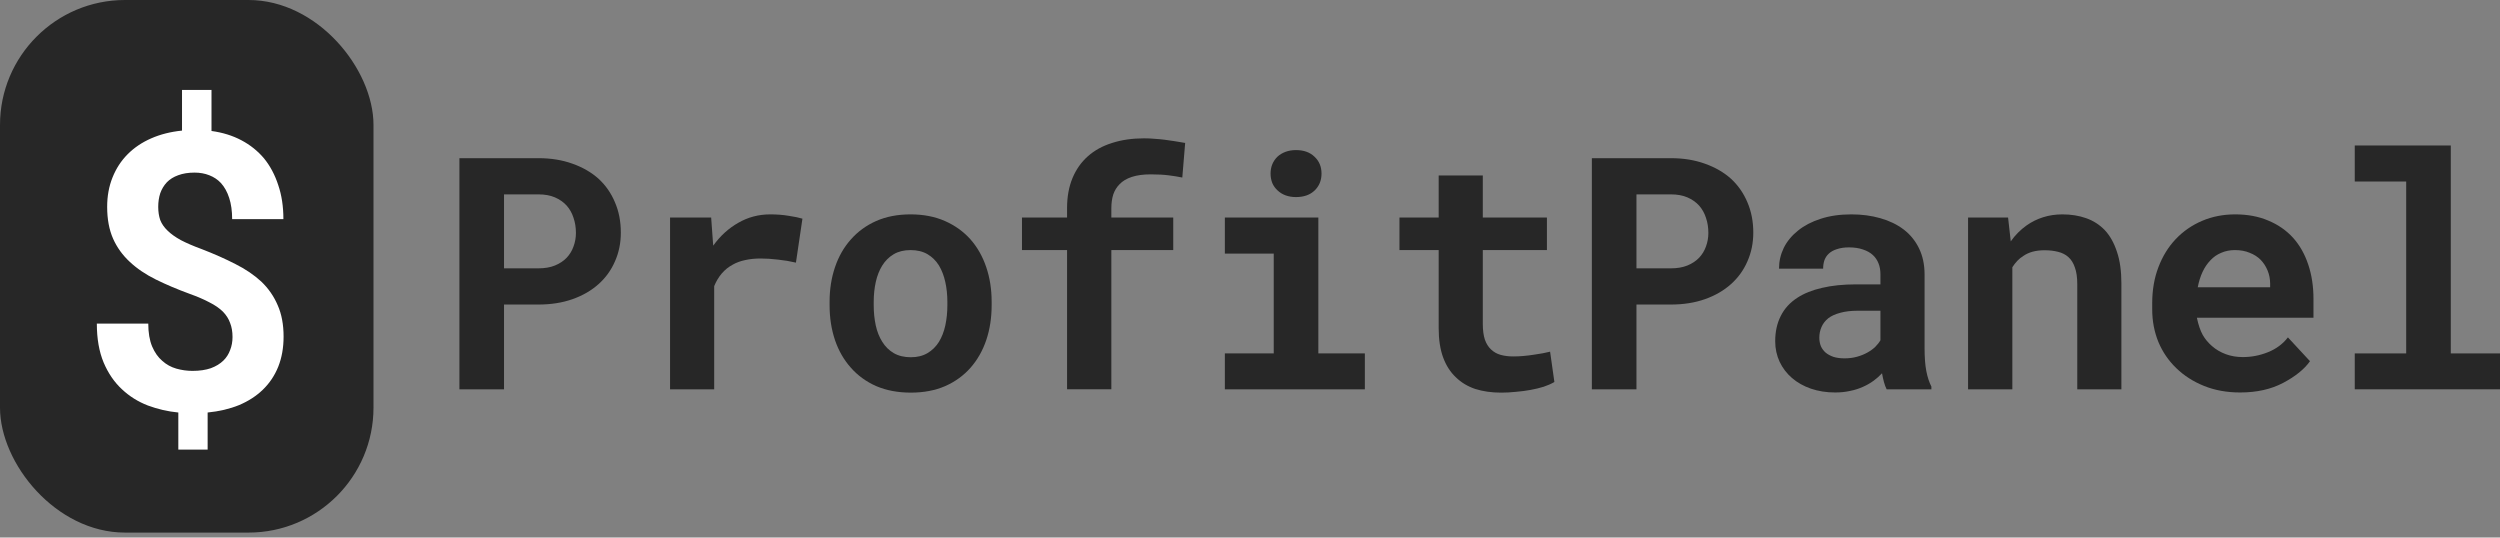
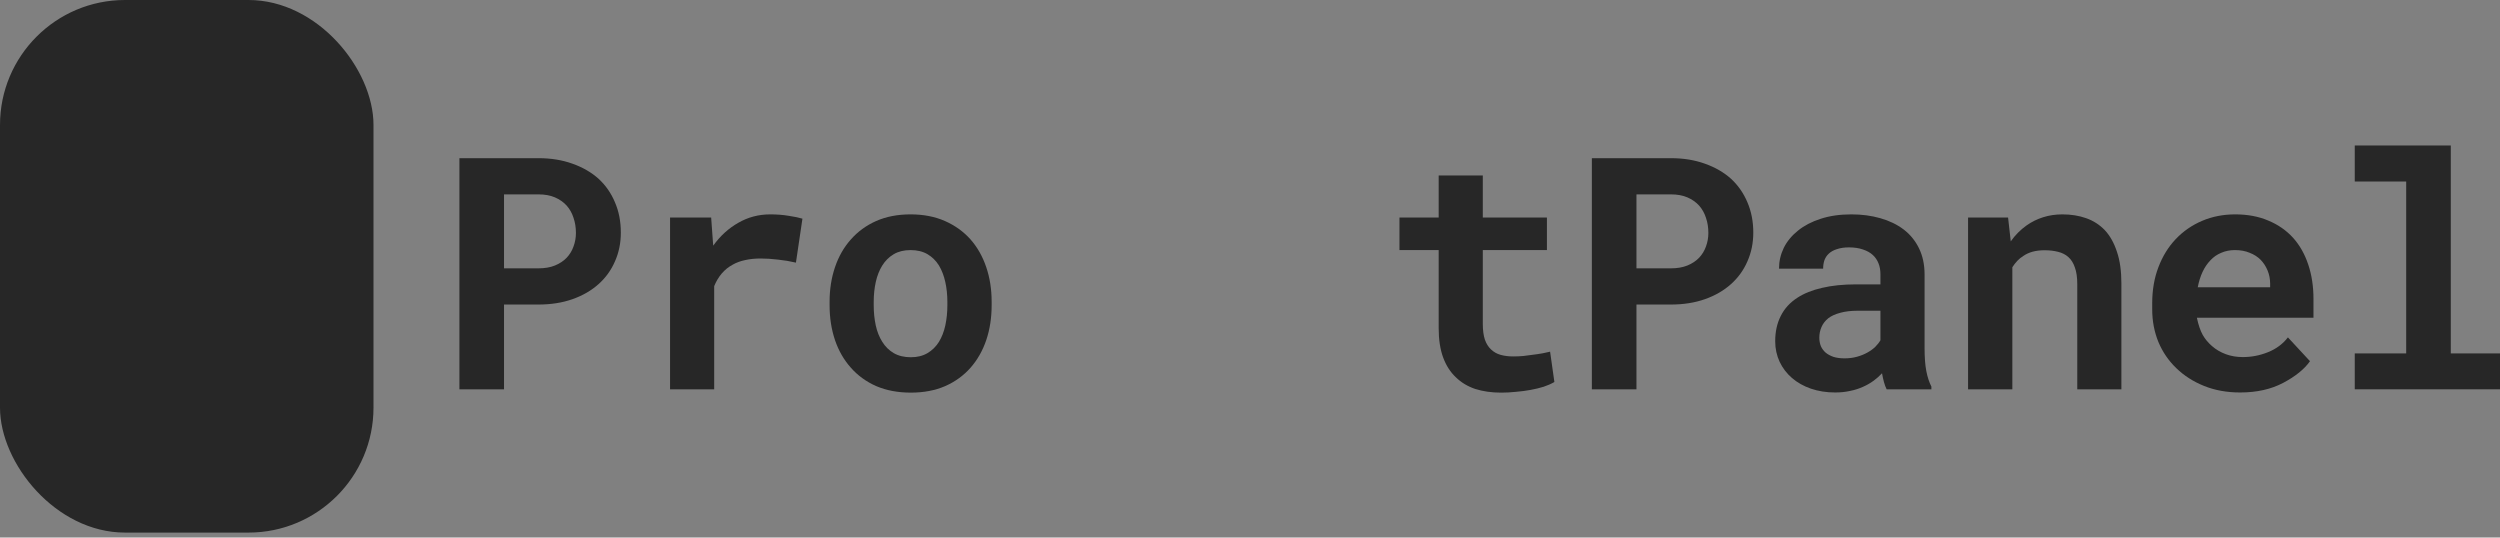
<svg xmlns="http://www.w3.org/2000/svg" width="200" height="43" viewBox="0 0 200 43" fill="none">
  <rect x="0" y="0" width="200" height="43" fill="#808080" stroke="none" />
  <path d="M188.381 11.639H196.063V28.274H200V31.144H188.381V28.274H192.495V14.521H188.381V11.639Z" fill="#272727" />
  <path d="M179.212 31.398C178.153 31.398 177.193 31.224 176.329 30.877C175.466 30.53 174.725 30.056 174.107 29.455C173.489 28.862 173.01 28.164 172.672 27.36C172.342 26.547 172.177 25.679 172.177 24.756V24.248C172.177 23.199 172.342 22.242 172.672 21.378C173.002 20.506 173.463 19.757 174.056 19.131C174.649 18.504 175.351 18.017 176.164 17.67C176.977 17.323 177.861 17.15 178.818 17.15C179.809 17.15 180.689 17.315 181.459 17.645C182.238 17.967 182.899 18.424 183.44 19.017C183.974 19.609 184.38 20.325 184.659 21.163C184.939 21.992 185.078 22.911 185.078 23.918V25.417H175.758V25.455C175.876 26.005 176.029 26.45 176.215 26.788C176.401 27.118 176.651 27.419 176.964 27.69C177.286 27.969 177.654 28.185 178.069 28.337C178.484 28.49 178.937 28.566 179.428 28.566C180.122 28.566 180.795 28.435 181.447 28.172C182.099 27.91 182.628 27.516 183.034 26.991L184.799 28.896C184.35 29.531 183.639 30.107 182.666 30.623C181.692 31.14 180.541 31.398 179.212 31.398ZM178.793 20.007C178.395 20.007 178.031 20.079 177.701 20.223C177.37 20.358 177.083 20.557 176.837 20.82C176.583 21.082 176.371 21.395 176.202 21.759C176.033 22.123 175.906 22.53 175.821 22.979H181.612V22.699C181.612 22.327 181.544 21.975 181.409 21.645C181.273 21.315 181.087 21.027 180.85 20.782C180.613 20.545 180.321 20.358 179.974 20.223C179.635 20.079 179.241 20.007 178.793 20.007Z" fill="#272727" />
  <path d="M157.445 31.144V17.404H160.646L160.861 19.309C161.039 19.055 161.234 18.822 161.446 18.61C161.657 18.398 161.882 18.208 162.119 18.039C162.525 17.751 162.969 17.531 163.452 17.378C163.935 17.226 164.447 17.15 164.989 17.15C165.683 17.15 166.318 17.251 166.893 17.455C167.469 17.658 167.969 17.979 168.392 18.42C168.807 18.868 169.128 19.444 169.357 20.147C169.594 20.841 169.712 21.688 169.712 22.686V31.144H166.182V22.737C166.182 22.195 166.119 21.751 165.992 21.404C165.873 21.048 165.7 20.769 165.471 20.566C165.243 20.363 164.967 20.223 164.646 20.147C164.324 20.062 163.96 20.02 163.554 20.02C163.215 20.02 162.902 20.058 162.614 20.134C162.335 20.21 162.085 20.325 161.865 20.477C161.687 20.587 161.526 20.718 161.382 20.87C161.238 21.023 161.107 21.192 160.988 21.378V31.144H157.445Z" fill="#272727" />
  <path d="M150.931 31.144C150.846 30.974 150.774 30.78 150.715 30.56C150.655 30.34 150.605 30.107 150.562 29.861C150.368 30.073 150.143 30.272 149.889 30.458C149.635 30.644 149.356 30.805 149.051 30.941C148.738 31.084 148.395 31.195 148.023 31.271C147.65 31.355 147.248 31.398 146.816 31.398C146.114 31.398 145.466 31.296 144.873 31.093C144.289 30.89 143.785 30.606 143.362 30.242C142.939 29.878 142.609 29.446 142.372 28.947C142.135 28.439 142.016 27.889 142.016 27.296C142.016 26.534 142.164 25.861 142.461 25.277C142.757 24.684 143.201 24.198 143.794 23.817C144.327 23.47 144.983 23.207 145.762 23.029C146.55 22.843 147.451 22.75 148.467 22.75H150.435V21.937C150.435 21.616 150.385 21.328 150.283 21.074C150.181 20.811 150.029 20.587 149.826 20.401C149.614 20.206 149.347 20.058 149.026 19.956C148.713 19.846 148.344 19.791 147.921 19.791C147.548 19.791 147.227 19.838 146.956 19.931C146.685 20.015 146.465 20.138 146.296 20.299C146.143 20.443 146.029 20.616 145.953 20.82C145.885 21.023 145.851 21.247 145.851 21.493H142.321C142.321 20.909 142.448 20.354 142.702 19.829C142.964 19.304 143.345 18.843 143.845 18.445C144.336 18.047 144.937 17.734 145.648 17.505C146.367 17.268 147.189 17.15 148.111 17.15C148.941 17.15 149.711 17.251 150.423 17.455C151.142 17.658 151.764 17.958 152.289 18.356C152.814 18.754 153.225 19.258 153.521 19.867C153.817 20.468 153.966 21.167 153.966 21.963V27.855C153.966 28.591 154.012 29.201 154.105 29.683C154.198 30.166 154.334 30.581 154.512 30.928V31.144H150.931ZM147.565 28.668C147.921 28.668 148.251 28.625 148.556 28.541C148.861 28.456 149.136 28.346 149.381 28.21C149.627 28.075 149.838 27.923 150.016 27.753C150.194 27.576 150.334 27.398 150.435 27.22V24.858H148.632C148.082 24.858 147.612 24.913 147.223 25.023C146.833 25.125 146.516 25.268 146.27 25.455C146.025 25.649 145.843 25.882 145.724 26.153C145.606 26.416 145.546 26.703 145.546 27.017C145.546 27.262 145.589 27.491 145.673 27.702C145.766 27.906 145.898 28.079 146.067 28.223C146.236 28.358 146.444 28.469 146.689 28.553C146.943 28.63 147.235 28.668 147.565 28.668Z" fill="#272727" />
  <path d="M130.917 24.363V31.144H127.348V12.654H133.672C134.68 12.654 135.59 12.803 136.403 13.099C137.215 13.387 137.91 13.789 138.485 14.305C139.052 14.83 139.488 15.457 139.793 16.185C140.106 16.913 140.263 17.721 140.263 18.61C140.263 19.44 140.106 20.206 139.793 20.909C139.488 21.611 139.052 22.217 138.485 22.724C137.91 23.241 137.215 23.643 136.403 23.931C135.59 24.219 134.68 24.363 133.672 24.363H130.917ZM130.917 21.467H133.672C134.18 21.467 134.621 21.391 134.993 21.239C135.366 21.086 135.679 20.879 135.933 20.616C136.178 20.354 136.36 20.054 136.479 19.715C136.606 19.368 136.669 19.008 136.669 18.636C136.669 18.204 136.606 17.802 136.479 17.429C136.36 17.057 136.178 16.731 135.933 16.451C135.679 16.172 135.366 15.952 134.993 15.791C134.621 15.63 134.18 15.55 133.672 15.55H130.917V21.467Z" fill="#272727" />
-   <path d="M118.624 14.039V17.404H123.754V20.007H118.624V25.912C118.624 26.412 118.679 26.831 118.789 27.169C118.908 27.5 119.073 27.762 119.284 27.957C119.496 28.16 119.75 28.304 120.046 28.388C120.351 28.473 120.69 28.515 121.062 28.515C121.333 28.515 121.608 28.503 121.888 28.477C122.175 28.452 122.45 28.418 122.713 28.376C122.967 28.342 123.204 28.304 123.424 28.262C123.653 28.219 123.847 28.177 124.008 28.134L124.351 30.56C124.106 30.704 123.818 30.831 123.488 30.941C123.157 31.043 122.806 31.127 122.434 31.195C122.061 31.263 121.672 31.313 121.265 31.347C120.867 31.39 120.474 31.411 120.084 31.411C119.331 31.411 118.645 31.313 118.027 31.119C117.418 30.916 116.897 30.602 116.465 30.179C116.025 29.764 115.686 29.235 115.449 28.592C115.212 27.94 115.094 27.161 115.094 26.255V20.007H111.957V17.404H115.094V14.039H118.624Z" fill="#272727" />
-   <path d="M97.988 17.404H105.468V28.274H109.188V31.144H97.988V28.274H101.899V20.287H97.988V17.404ZM101.645 13.886C101.645 13.616 101.692 13.366 101.785 13.137C101.886 12.9 102.026 12.697 102.204 12.528C102.382 12.367 102.593 12.24 102.839 12.147C103.093 12.054 103.372 12.007 103.677 12.007C104.303 12.007 104.799 12.185 105.163 12.54C105.535 12.887 105.722 13.336 105.722 13.886C105.722 14.437 105.535 14.89 105.163 15.245C104.799 15.592 104.303 15.766 103.677 15.766C103.372 15.766 103.093 15.719 102.839 15.626C102.593 15.533 102.382 15.402 102.204 15.232C102.026 15.072 101.886 14.877 101.785 14.648C101.692 14.411 101.645 14.157 101.645 13.886Z" fill="#272727" />
-   <path d="M85.365 31.143V20.007H81.758V17.404H85.365V16.654C85.365 15.748 85.509 14.948 85.797 14.254C86.085 13.56 86.495 12.976 87.028 12.502C87.562 12.028 88.209 11.672 88.971 11.435C89.733 11.19 90.584 11.067 91.524 11.067C91.82 11.067 92.104 11.079 92.375 11.105C92.654 11.122 92.925 11.147 93.187 11.181C93.45 11.215 93.712 11.253 93.975 11.295C94.246 11.338 94.525 11.384 94.813 11.435L94.584 14.203C94.263 14.136 93.898 14.076 93.492 14.026C93.086 13.975 92.607 13.949 92.057 13.949C91.465 13.949 90.961 14.017 90.546 14.153C90.131 14.288 89.801 14.487 89.555 14.749C89.335 14.97 89.17 15.241 89.06 15.562C88.959 15.884 88.908 16.248 88.908 16.654V17.404H93.86V20.007H88.908V31.143H85.365Z" fill="#272727" />
+   <path d="M118.624 14.039V17.404H123.754V20.007H118.624V25.912C118.624 26.412 118.679 26.831 118.789 27.169C118.908 27.5 119.073 27.762 119.284 27.957C119.496 28.16 119.75 28.304 120.046 28.388C120.351 28.473 120.69 28.515 121.062 28.515C121.333 28.515 121.608 28.503 121.888 28.477C122.967 28.342 123.204 28.304 123.424 28.262C123.653 28.219 123.847 28.177 124.008 28.134L124.351 30.56C124.106 30.704 123.818 30.831 123.488 30.941C123.157 31.043 122.806 31.127 122.434 31.195C122.061 31.263 121.672 31.313 121.265 31.347C120.867 31.39 120.474 31.411 120.084 31.411C119.331 31.411 118.645 31.313 118.027 31.119C117.418 30.916 116.897 30.602 116.465 30.179C116.025 29.764 115.686 29.235 115.449 28.592C115.212 27.94 115.094 27.161 115.094 26.255V20.007H111.957V17.404H115.094V14.039H118.624Z" fill="#272727" />
  <path d="M66.367 24.147C66.367 23.148 66.511 22.225 66.799 21.378C67.087 20.523 67.51 19.783 68.069 19.156C68.619 18.53 69.292 18.039 70.088 17.683C70.892 17.328 71.811 17.15 72.843 17.15C73.876 17.15 74.795 17.328 75.599 17.683C76.403 18.039 77.085 18.53 77.644 19.156C78.194 19.783 78.613 20.523 78.901 21.378C79.189 22.225 79.332 23.148 79.332 24.147V24.413C79.332 25.421 79.189 26.352 78.901 27.207C78.613 28.054 78.194 28.79 77.644 29.417C77.093 30.043 76.416 30.534 75.612 30.89C74.808 31.237 73.893 31.41 72.869 31.41C71.836 31.41 70.913 31.237 70.1 30.89C69.296 30.534 68.619 30.043 68.069 29.417C67.51 28.79 67.087 28.054 66.799 27.207C66.511 26.352 66.367 25.421 66.367 24.413V24.147ZM69.897 24.413C69.897 24.989 69.952 25.531 70.062 26.039C70.172 26.538 70.346 26.974 70.583 27.347C70.82 27.728 71.125 28.028 71.497 28.248C71.878 28.469 72.335 28.579 72.869 28.579C73.385 28.579 73.83 28.469 74.202 28.248C74.575 28.028 74.879 27.728 75.117 27.347C75.345 26.974 75.514 26.538 75.624 26.039C75.734 25.531 75.79 24.989 75.79 24.413V24.147C75.79 23.588 75.734 23.059 75.624 22.559C75.514 22.06 75.345 21.62 75.117 21.239C74.879 20.858 74.575 20.557 74.202 20.337C73.83 20.117 73.377 20.007 72.843 20.007C72.319 20.007 71.87 20.117 71.497 20.337C71.125 20.557 70.82 20.858 70.583 21.239C70.346 21.62 70.172 22.06 70.062 22.559C69.952 23.059 69.897 23.588 69.897 24.147V24.413Z" fill="#272727" />
  <path d="M61.617 17.15C62.151 17.15 62.642 17.188 63.09 17.264C63.547 17.332 63.916 17.408 64.195 17.493L63.675 21.01C63.209 20.9 62.73 20.82 62.239 20.769C61.757 20.71 61.296 20.68 60.855 20.68C60.398 20.68 59.983 20.722 59.611 20.807C59.247 20.883 58.921 21.002 58.633 21.163C58.286 21.349 57.99 21.586 57.744 21.874C57.499 22.162 57.295 22.5 57.135 22.89V31.144H53.604V17.404H56.893L57.033 19.347L57.058 19.651C57.617 18.873 58.286 18.263 59.065 17.823C59.844 17.374 60.694 17.15 61.617 17.15Z" fill="#272727" />
  <path d="M40.321 24.363V31.144H36.753V12.654H43.077C44.084 12.654 44.994 12.803 45.807 13.099C46.62 13.387 47.314 13.789 47.889 14.305C48.457 14.83 48.893 15.457 49.197 16.185C49.511 16.913 49.667 17.721 49.667 18.61C49.667 19.44 49.511 20.206 49.197 20.909C48.893 21.611 48.457 22.217 47.889 22.724C47.314 23.241 46.62 23.643 45.807 23.931C44.994 24.219 44.084 24.363 43.077 24.363H40.321ZM40.321 21.467H43.077C43.584 21.467 44.025 21.391 44.397 21.239C44.77 21.086 45.083 20.879 45.337 20.616C45.583 20.354 45.764 20.054 45.883 19.715C46.01 19.368 46.074 19.008 46.074 18.636C46.074 18.204 46.01 17.802 45.883 17.429C45.764 17.057 45.583 16.731 45.337 16.451C45.083 16.172 44.77 15.952 44.397 15.791C44.025 15.63 43.584 15.55 43.077 15.55H40.321V21.467Z" fill="#272727" />
  <rect width="29.88" height="42.607" rx="10" fill="#272727" />
-   <path d="M18.602 26.961C18.602 26.537 18.538 26.164 18.41 25.841C18.292 25.508 18.1 25.205 17.835 24.933C17.559 24.66 17.201 24.413 16.758 24.191C16.326 23.959 15.799 23.732 15.18 23.51C14.187 23.147 13.282 22.763 12.466 22.36C11.65 21.956 10.957 21.487 10.387 20.952C9.807 20.417 9.359 19.797 9.045 19.09C8.73 18.374 8.573 17.526 8.573 16.547C8.573 15.69 8.715 14.908 9 14.201C9.286 13.485 9.689 12.864 10.21 12.34C10.731 11.815 11.36 11.391 12.098 11.068C12.835 10.745 13.656 10.539 14.561 10.448V7.193H16.92V10.478C17.805 10.599 18.602 10.846 19.31 11.22C20.017 11.593 20.622 12.077 21.124 12.673C21.615 13.278 21.994 13.989 22.259 14.807C22.535 15.614 22.672 16.522 22.672 17.531H18.572C18.572 16.886 18.494 16.32 18.336 15.836C18.179 15.352 17.958 14.953 17.672 14.64C17.417 14.368 17.107 14.161 16.743 14.02C16.389 13.879 15.996 13.808 15.563 13.808C15.062 13.808 14.624 13.879 14.251 14.02C13.887 14.151 13.587 14.338 13.351 14.58C13.115 14.832 12.938 15.125 12.82 15.458C12.712 15.791 12.658 16.154 12.658 16.547C12.658 16.941 12.712 17.294 12.82 17.607C12.938 17.91 13.135 18.192 13.41 18.455C13.676 18.717 14.03 18.969 14.472 19.212C14.915 19.444 15.465 19.681 16.124 19.923C17.117 20.306 18.017 20.705 18.823 21.119C19.629 21.522 20.322 21.991 20.902 22.526C21.473 23.071 21.91 23.702 22.215 24.418C22.53 25.125 22.687 25.962 22.687 26.931C22.687 27.819 22.544 28.621 22.259 29.338C21.974 30.044 21.566 30.654 21.035 31.169C20.504 31.684 19.865 32.097 19.118 32.41C18.371 32.713 17.535 32.91 16.611 33.001V35.967H14.266V33.001C13.43 32.92 12.619 32.733 11.832 32.441C11.046 32.138 10.352 31.704 9.753 31.139C9.143 30.574 8.656 29.862 8.292 29.005C7.929 28.137 7.747 27.097 7.747 25.887H11.862C11.862 26.613 11.965 27.224 12.171 27.718C12.378 28.202 12.648 28.586 12.982 28.868C13.307 29.161 13.681 29.368 14.103 29.489C14.526 29.61 14.959 29.671 15.401 29.671C15.962 29.671 16.448 29.6 16.861 29.459C17.274 29.307 17.613 29.1 17.879 28.838C18.115 28.606 18.292 28.328 18.41 28.006C18.538 27.683 18.602 27.334 18.602 26.961Z" fill="white" />
</svg>